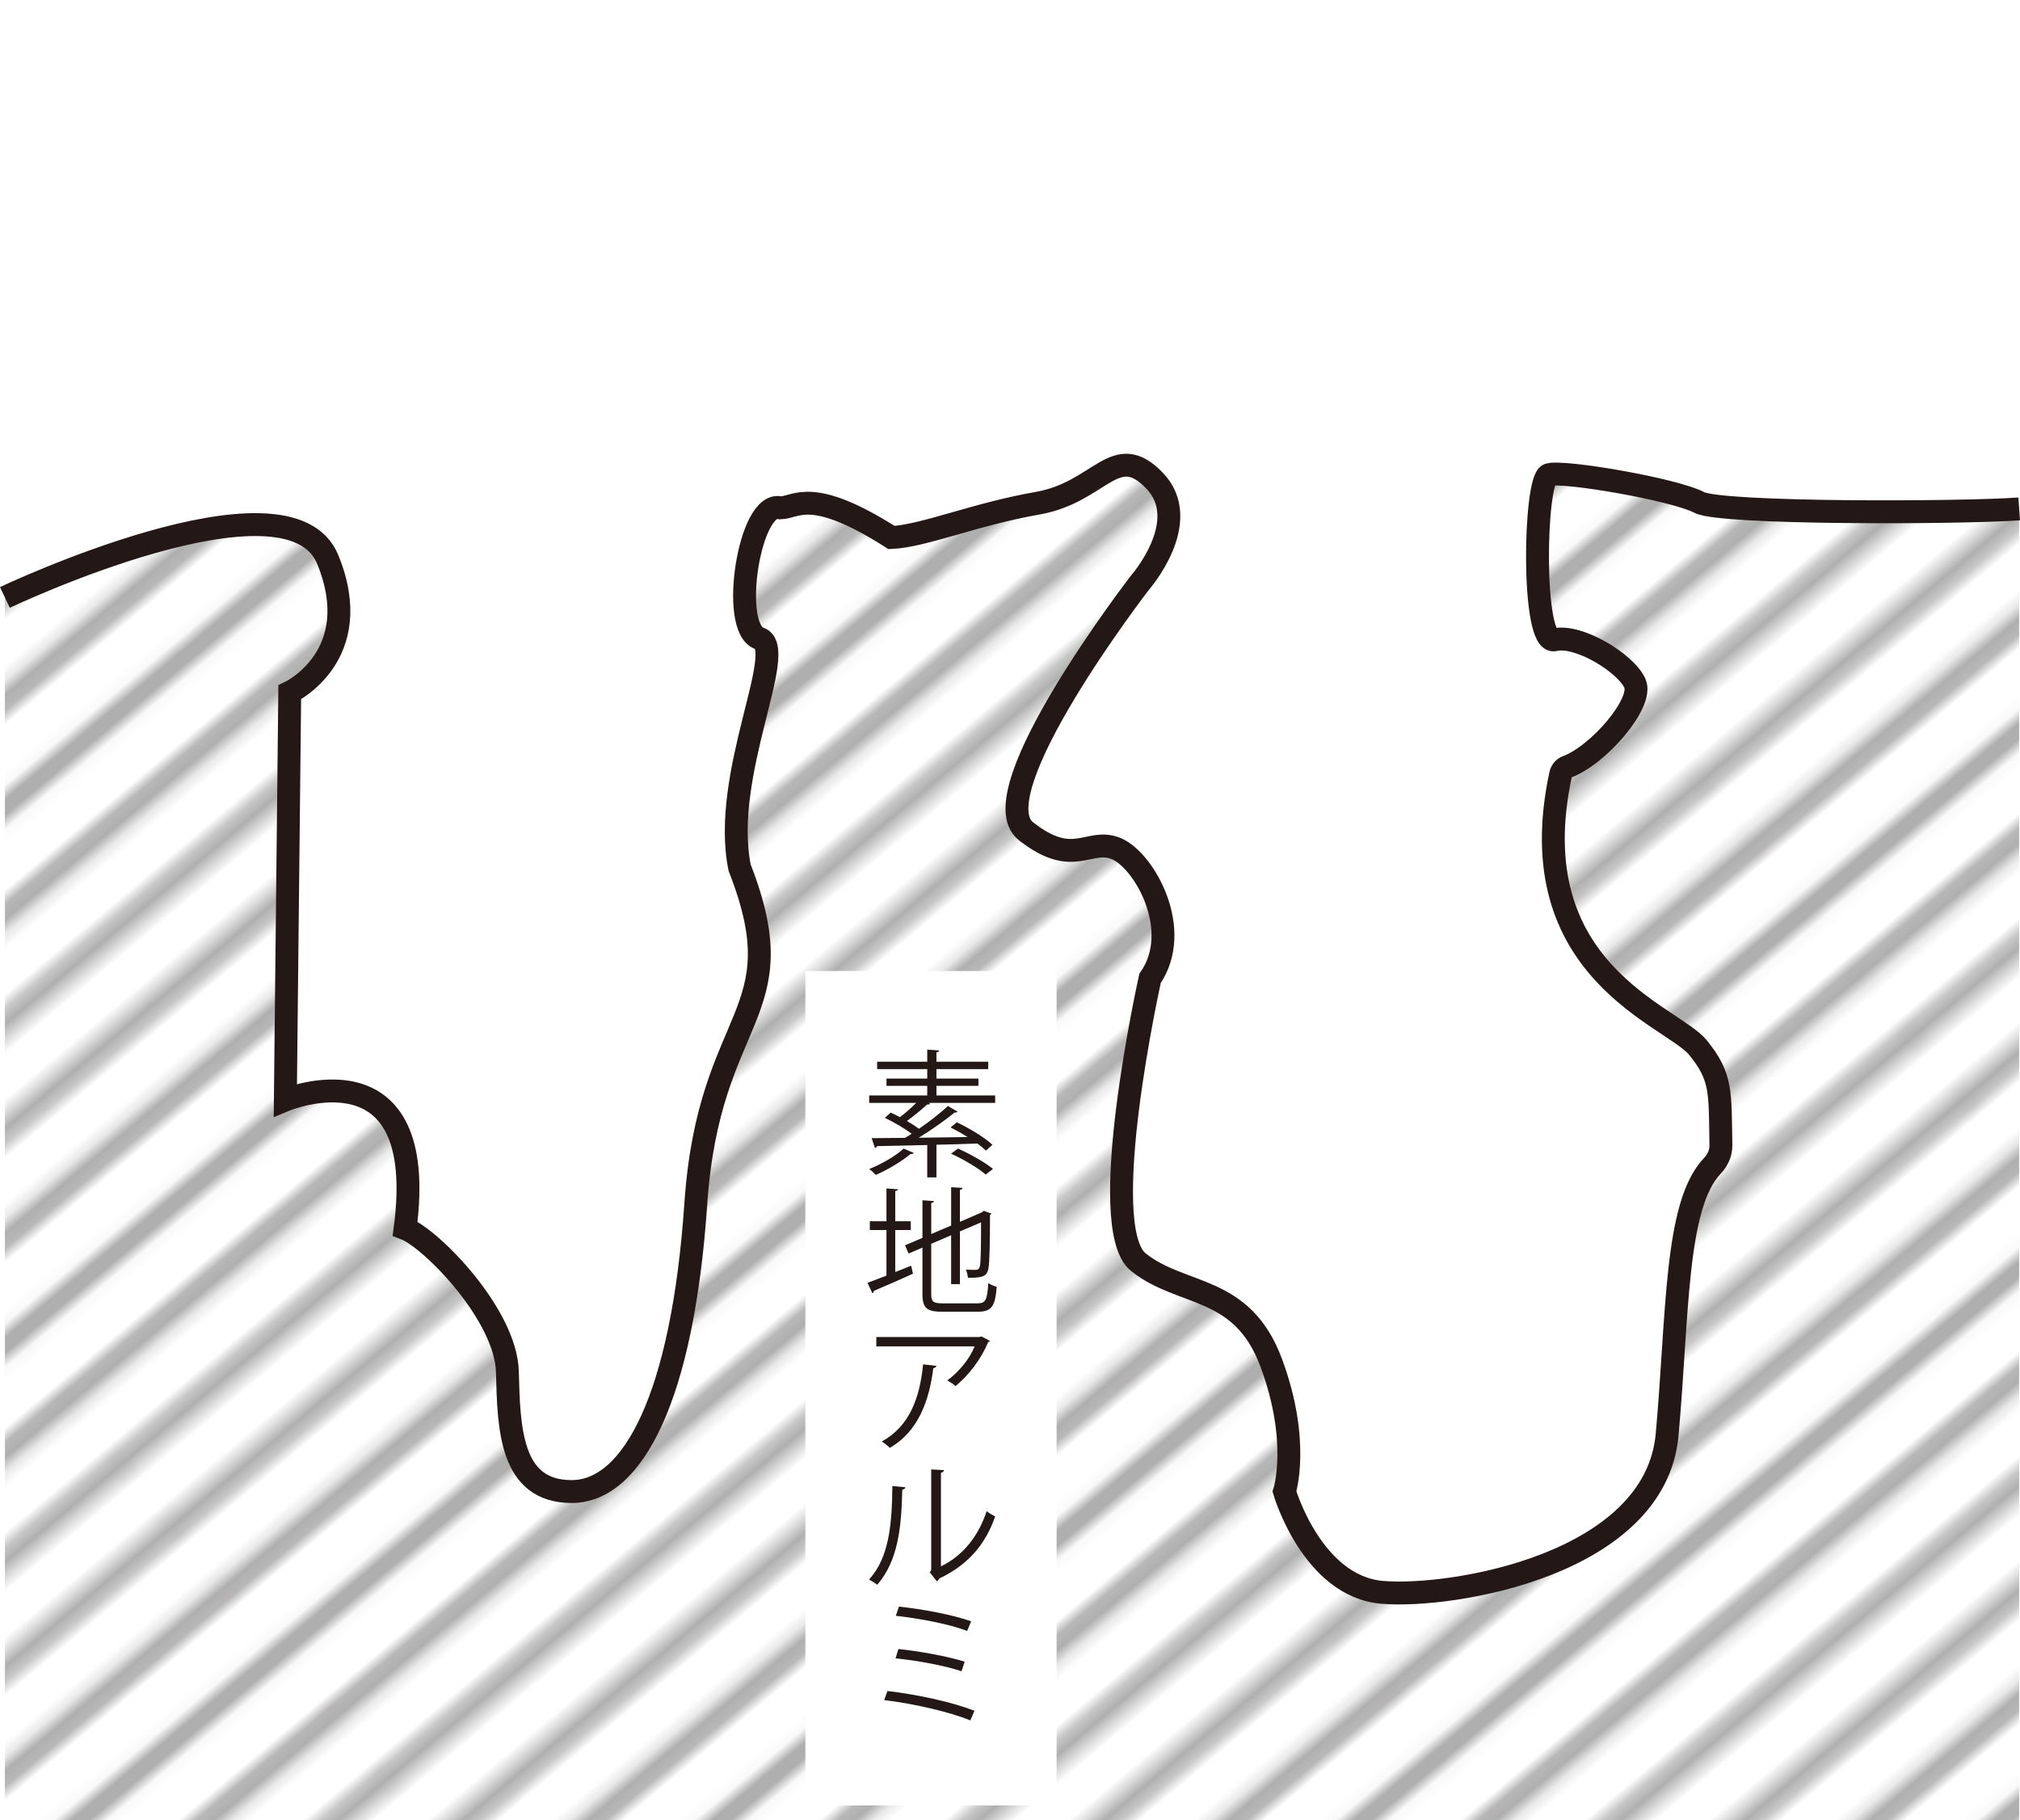
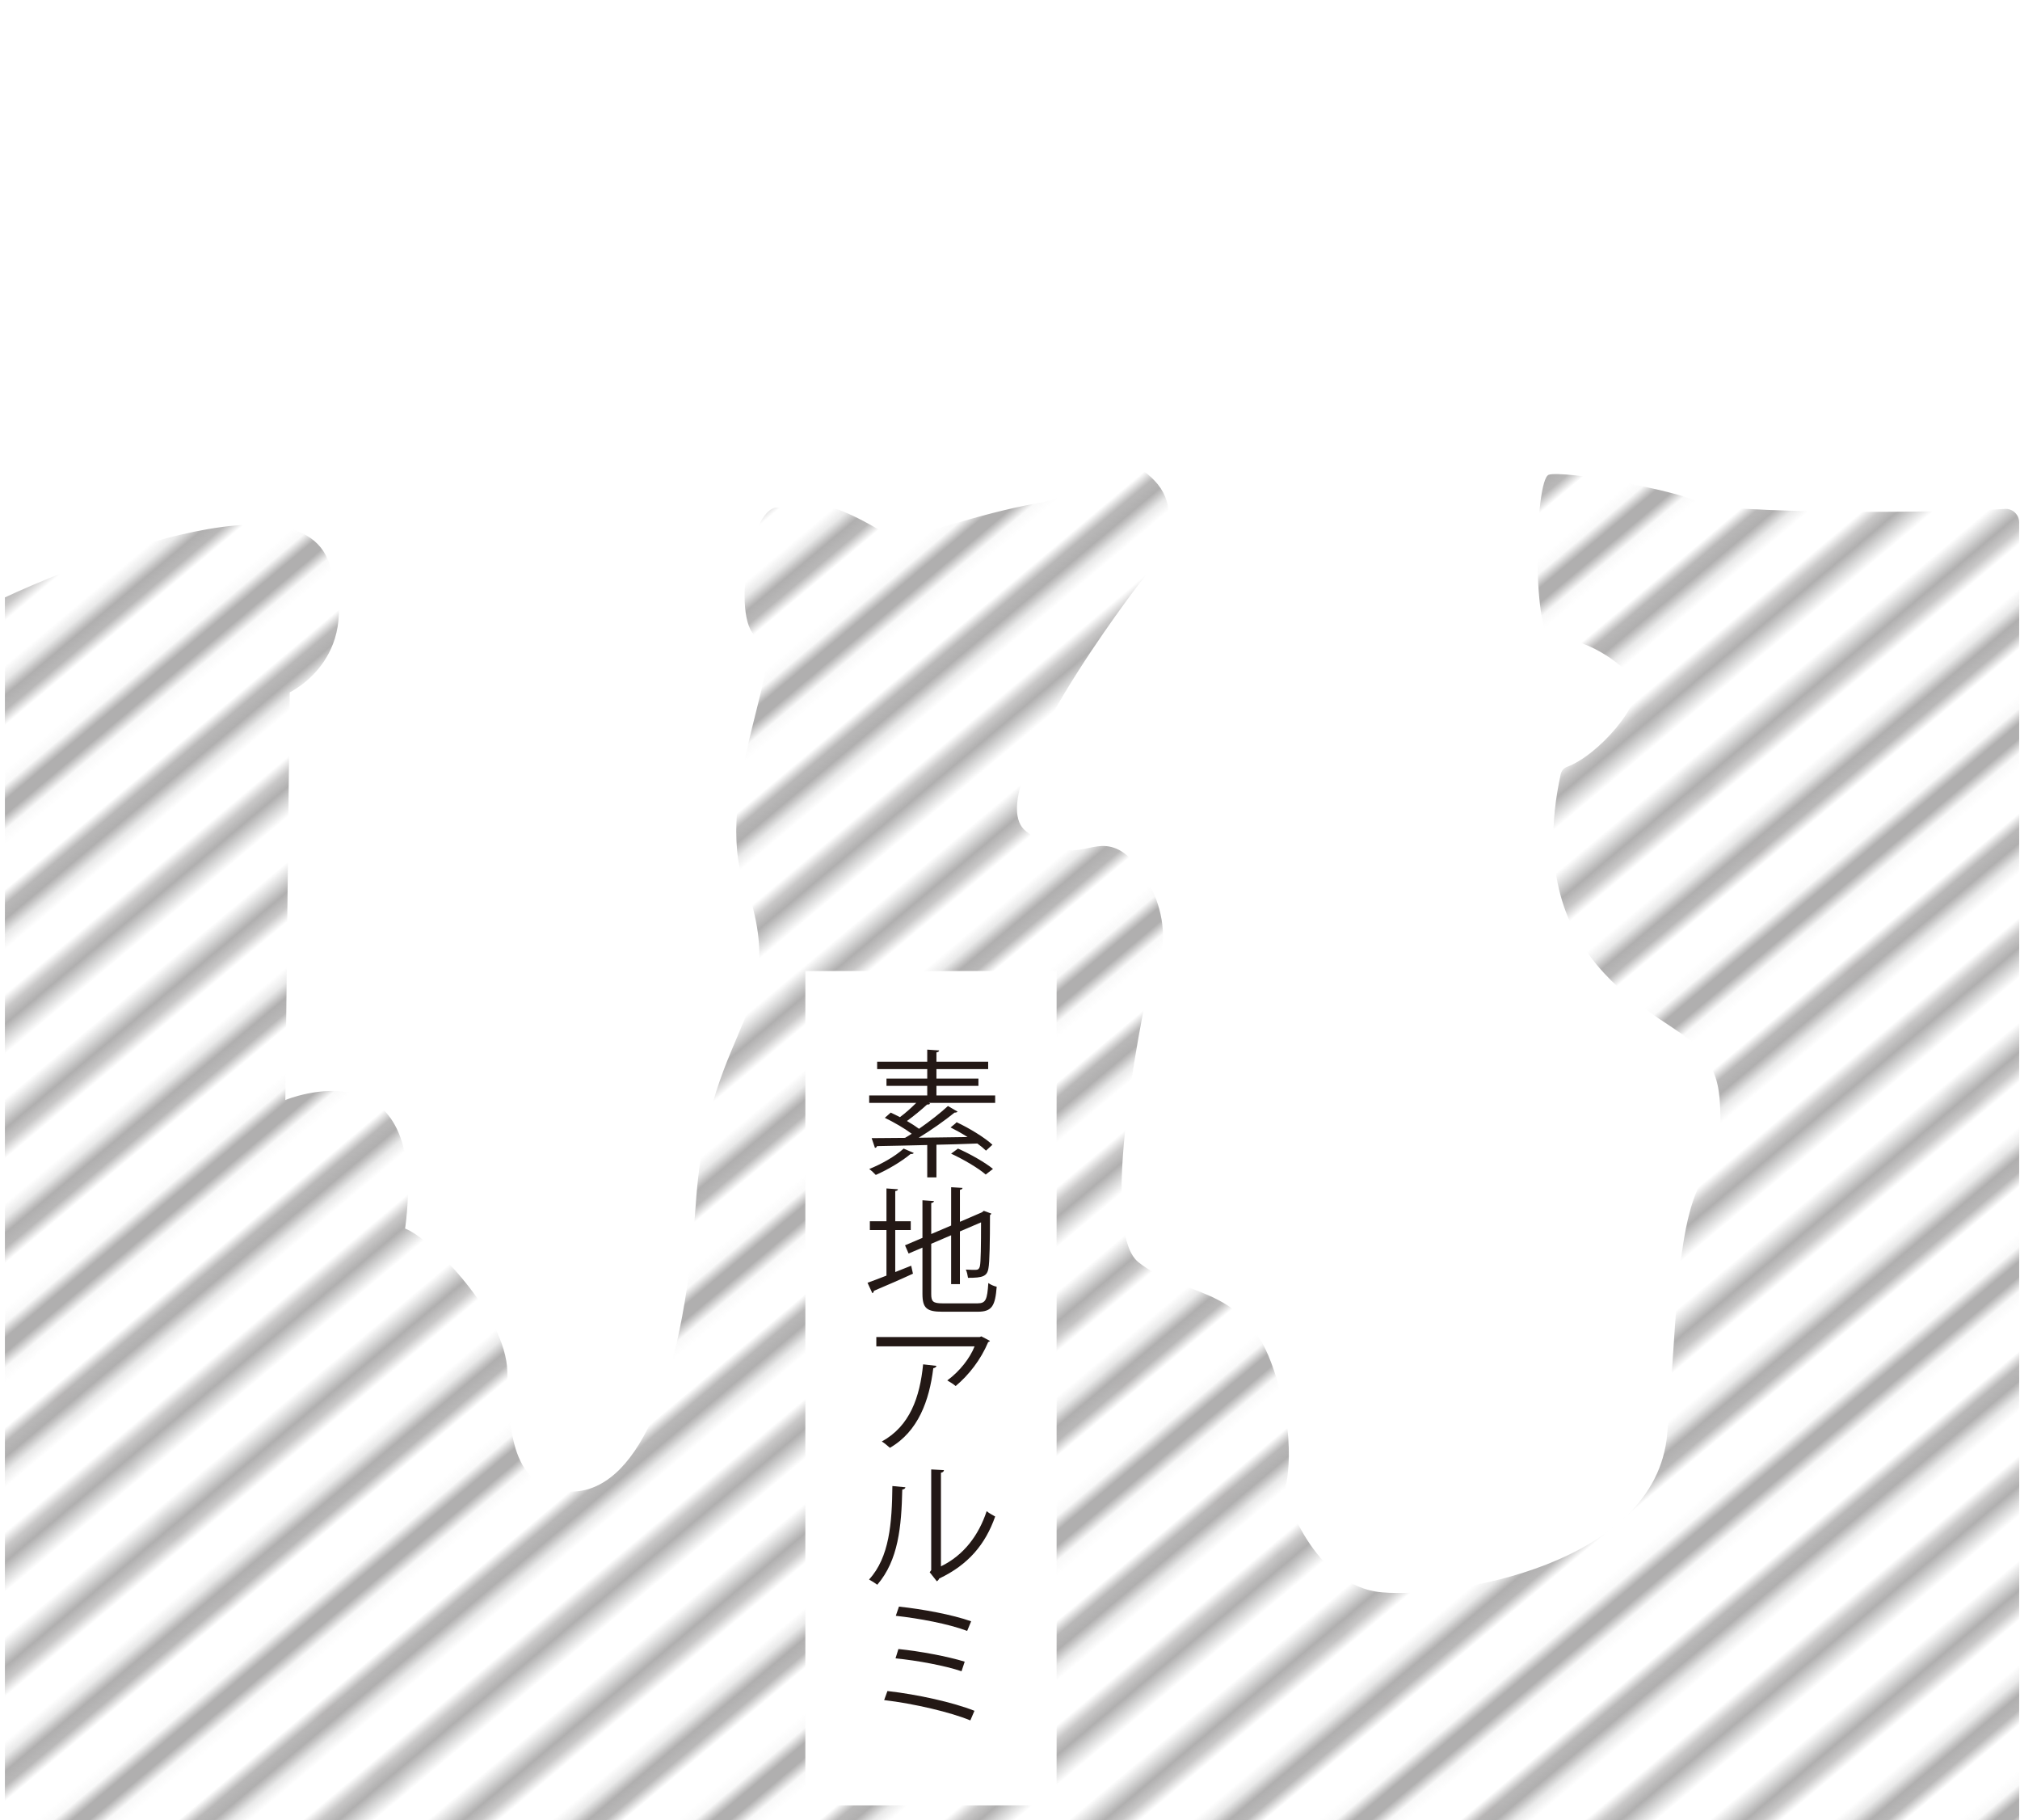
<svg xmlns="http://www.w3.org/2000/svg" id="uuid-75245e23-3237-4ed7-b077-3698c633caa3" data-name="レイヤー 1" viewBox="0 0 192.023 173">
  <defs>
    <pattern id="uuid-4d4ea3d5-0a6e-413b-ad3b-11d6eea82212" data-name="10 lpi 30% 5" x="0" y="0" width="72" height="72" patternTransform="translate(-20333.217 -9116.681) rotate(140) scale(1.088)" patternUnits="userSpaceOnUse" viewBox="0 0 72 72">
      <g>
        <rect width="72" height="72" style="fill: none;" />
        <g>
          <line x1="71.75" y1="68.399" x2="144.25" y2="68.399" style="fill: none; stroke: #b0afaf; stroke-width: 2.16px;" />
          <line x1="71.75" y1="54" x2="144.25" y2="54" style="fill: none; stroke: #b0afaf; stroke-width: 2.16px;" />
          <line x1="71.75" y1="39.6" x2="144.25" y2="39.6" style="fill: none; stroke: #b0afaf; stroke-width: 2.16px;" />
-           <line x1="71.75" y1="25.2" x2="144.25" y2="25.2" style="fill: none; stroke: #b0afaf; stroke-width: 2.16px;" />
          <line x1="71.75" y1="10.8" x2="144.25" y2="10.8" style="fill: none; stroke: #b0afaf; stroke-width: 2.16px;" />
          <line x1="71.75" y1="61.2" x2="144.25" y2="61.2" style="fill: none; stroke: #b0afaf; stroke-width: 2.16px;" />
          <line x1="71.75" y1="46.8" x2="144.25" y2="46.8" style="fill: none; stroke: #b0afaf; stroke-width: 2.16px;" />
          <line x1="71.75" y1="32.399" x2="144.25" y2="32.399" style="fill: none; stroke: #b0afaf; stroke-width: 2.16px;" />
          <line x1="71.75" y1="18" x2="144.25" y2="18" style="fill: none; stroke: #b0afaf; stroke-width: 2.16px;" />
          <line x1="71.75" y1="3.6" x2="144.25" y2="3.6" style="fill: none; stroke: #b0afaf; stroke-width: 2.16px;" />
        </g>
        <g>
          <line x1="-.25" y1="68.399" x2="72.25" y2="68.399" style="fill: none; stroke: #b0afaf; stroke-width: 2.16px;" />
          <line x1="-.25" y1="54" x2="72.25" y2="54" style="fill: none; stroke: #b0afaf; stroke-width: 2.16px;" />
          <line x1="-.25" y1="39.6" x2="72.25" y2="39.6" style="fill: none; stroke: #b0afaf; stroke-width: 2.16px;" />
          <line x1="-.25" y1="25.2" x2="72.25" y2="25.2" style="fill: none; stroke: #b0afaf; stroke-width: 2.16px;" />
          <line x1="-.25" y1="10.8" x2="72.25" y2="10.8" style="fill: none; stroke: #b0afaf; stroke-width: 2.16px;" />
          <line x1="-.25" y1="61.2" x2="72.25" y2="61.2" style="fill: none; stroke: #b0afaf; stroke-width: 2.16px;" />
          <line x1="-.25" y1="46.8" x2="72.25" y2="46.8" style="fill: none; stroke: #b0afaf; stroke-width: 2.16px;" />
          <line x1="-.25" y1="32.399" x2="72.25" y2="32.399" style="fill: none; stroke: #b0afaf; stroke-width: 2.16px;" />
          <line x1="-.25" y1="18" x2="72.25" y2="18" style="fill: none; stroke: #b0afaf; stroke-width: 2.16px;" />
          <line x1="-.25" y1="3.6" x2="72.25" y2="3.6" style="fill: none; stroke: #b0afaf; stroke-width: 2.16px;" />
        </g>
        <g>
          <line x1="-72.25" y1="68.399" x2=".25" y2="68.399" style="fill: none; stroke: #b0afaf; stroke-width: 2.16px;" />
          <line x1="-72.25" y1="54" x2=".25" y2="54" style="fill: none; stroke: #b0afaf; stroke-width: 2.16px;" />
-           <line x1="-72.25" y1="39.6" x2=".25" y2="39.6" style="fill: none; stroke: #b0afaf; stroke-width: 2.16px;" />
          <line x1="-72.25" y1="25.2" x2=".25" y2="25.2" style="fill: none; stroke: #b0afaf; stroke-width: 2.16px;" />
          <line x1="-72.25" y1="10.8" x2=".25" y2="10.8" style="fill: none; stroke: #b0afaf; stroke-width: 2.16px;" />
          <line x1="-72.25" y1="61.2" x2=".25" y2="61.2" style="fill: none; stroke: #b0afaf; stroke-width: 2.16px;" />
          <line x1="-72.25" y1="46.8" x2=".25" y2="46.8" style="fill: none; stroke: #b0afaf; stroke-width: 2.16px;" />
          <line x1="-72.25" y1="32.399" x2=".25" y2="32.399" style="fill: none; stroke: #b0afaf; stroke-width: 2.16px;" />
          <line x1="-72.25" y1="18" x2=".25" y2="18" style="fill: none; stroke: #b0afaf; stroke-width: 2.16px;" />
          <line x1="-72.25" y1="3.6" x2=".25" y2="3.6" style="fill: none; stroke: #b0afaf; stroke-width: 2.16px;" />
        </g>
      </g>
    </pattern>
  </defs>
  <path d="M191.945,49.653c0-.745-.627-1.339-1.371-1.286-5.663,.406-26.978,.478-29.038-.612-2.361-1.25-12.913-3.055-14.302-2.638s-1.666,16.246,.555,15.69,6.804,2.222,7.637,4.166c.791,1.845-3.486,6.819-6.476,7.913-.307,.112-.527,.397-.595,.716-4.016,18.673,10.568,22.922,13.042,25.946,2.317,2.832,2.104,4.271,2.193,9.296,.013,.74-.31,1.433-.821,1.969-3.544,3.716-3.254,14.022-4.289,25.53-1.111,12.358-20.411,15.552-27.076,14.996-6.665-.555-9.303-9.581-9.303-9.581,0,0,1.527-4.721-1.25-12.219-2.777-7.498-8.47-6.248-12.636-9.581s1.111-26.973,1.111-26.973c3.194-4.617-.555-11.212-3.194-12.323s-4.027,1.944-8.609-1.666c-4.582-3.61,10.831-23.605,10.831-23.605,0,0,5.138-5.832,1.389-9.72-3.749-3.888-5.138,1.111-11.108,2.155s-10.831,3.121-13.885,3.26c-7.637-4.86-9.025-2.858-10.553-2.818-2.956-.833-4.86,11.427-2.018,12.399s-3.675,12.913-1.869,21.8c5.554,14.163-2.916,13.608-4.166,31.936-1.25,18.329-5.971,27.354-11.803,27.354s-5.971-5.971-6.11-11.386-7.22-12.636-9.72-13.608c2.361-17.912-11.386-12.219-11.386-12.219l.417-38.74s7.359-3.471,3.61-12.636S.466,56.78,.466,56.78" style="fill: none;" />
  <path d="M191.945,49.653c0-.745-.627-1.339-1.371-1.286-5.663,.406-26.978,.478-29.038-.612-2.361-1.25-12.913-3.055-14.302-2.638s-1.666,16.246,.555,15.69,6.804,2.222,7.637,4.166c.791,1.845-3.486,6.819-6.476,7.913-.307,.112-.527,.397-.595,.716-4.016,18.673,10.568,22.922,13.042,25.946,2.317,2.832,2.104,4.271,2.193,9.296,.013,.74-.31,1.433-.821,1.969-3.544,3.716-3.254,14.022-4.289,25.53-1.111,12.358-20.411,15.552-27.076,14.996-6.665-.555-9.303-9.581-9.303-9.581,0,0,1.527-4.721-1.25-12.219-2.777-7.498-8.47-6.248-12.636-9.581s1.111-26.973,1.111-26.973c3.194-4.617-.555-11.212-3.194-12.323s-4.027,1.944-8.609-1.666c-4.582-3.61,10.831-23.605,10.831-23.605,0,0,5.138-5.832,1.389-9.72-3.749-3.888-5.138,1.111-11.108,2.155s-10.831,3.121-13.885,3.26c-7.637-4.86-9.025-2.858-10.553-2.818-2.956-.833-4.86,11.427-2.018,12.399s-3.675,12.913-1.869,21.8c5.554,14.163-2.916,13.608-4.166,31.936-1.25,18.329-5.971,27.354-11.803,27.354s-5.971-5.971-6.11-11.386-7.22-12.636-9.72-13.608c2.361-17.912-11.386-12.219-11.386-12.219l.417-38.74s7.359-3.471,3.61-12.636S.466,56.78,.466,56.78v116.22H191.945V49.653Z" style="fill: url(#uuid-4d4ea3d5-0a6e-413b-ad3b-11d6eea82212);" />
-   <path d="M191.945,48.367c-5.663,.406-28.349,.478-30.409-.612-2.361-1.25-12.913-3.055-14.302-2.638s-1.666,16.246,.555,15.69,6.804,2.222,7.637,4.166c.791,1.845-3.486,6.819-6.476,7.913-.307,.112-.527,.397-.595,.716-4.016,18.673,10.568,22.922,13.042,25.946,2.317,2.832,2.104,4.271,2.193,9.296,.013,.74-.31,1.433-.821,1.969-3.544,3.716-3.254,14.022-4.289,25.53-1.111,12.358-20.411,15.552-27.076,14.996-6.665-.555-9.303-9.581-9.303-9.581,0,0,1.527-4.721-1.25-12.219-2.777-7.498-8.47-6.248-12.636-9.581s1.111-26.973,1.111-26.973c3.194-4.617-.555-11.212-3.194-12.323s-4.027,1.944-8.609-1.666c-4.582-3.61,10.831-23.605,10.831-23.605,0,0,5.138-5.832,1.389-9.72-3.749-3.888-5.138,1.111-11.108,2.155s-10.831,3.121-13.885,3.26c-7.637-4.86-9.025-2.858-10.553-2.818-2.956-.833-4.86,11.427-2.018,12.399s-3.675,12.913-1.869,21.8c5.554,14.163-2.916,13.608-4.166,31.936-1.25,18.329-5.971,27.354-11.803,27.354s-5.971-5.971-6.11-11.386-7.22-12.636-9.72-13.608c2.361-17.912-11.386-12.219-11.386-12.219l.417-38.74s7.359-3.471,3.61-12.636S.466,56.78,.466,56.78" style="fill: none; stroke: #231815; stroke-miterlimit: 10; stroke-width: 2.175px;" />
  <g>
    <rect x="76.558" y="92.287" width="23.883" height="79.301" style="fill: #fff;" />
    <g>
      <path d="M89.018,104.113h5.584v.704h-6.314l.13,.065c-.052,.078-.144,.104-.287,.092-.496,.456-1.265,1.096-1.917,1.565,.431,.248,.835,.509,1.148,.743,1.018-.704,2.048-1.513,2.753-2.165l.913,.534c-.052,.065-.157,.092-.287,.092-.9,.73-2.205,1.657-3.405,2.388,1.461-.014,3.066-.039,4.645-.065-.535-.339-1.096-.652-1.618-.913,.457-.365,.522-.431,.574-.496,1.2,.562,2.662,1.448,3.405,2.14l-.613,.561c-.209-.208-.496-.443-.822-.678-1.292,.052-2.609,.091-3.888,.117v3.105h-.874v-3.079c-1.839,.052-3.522,.078-4.775,.104-.026,.104-.104,.156-.196,.169l-.313-.926c.848,0,1.944-.014,3.17-.026,.208-.117,.417-.248,.639-.392-.678-.509-1.696-1.096-2.557-1.513l.561-.496c.274,.131,.574,.273,.874,.431,.522-.379,1.096-.9,1.553-1.357h-4.475v-.704h5.519v-.913h-3.875v-.691h3.875v-.9h-4.762v-.704h4.762v-1.148l1.135,.078c-.013,.092-.091,.156-.261,.183v.888h4.918v.704h-4.918v.9h3.992v.691h-3.992v.913Zm-2.152,5.467c-.052,.078-.157,.117-.3,.091-.874,.73-2.179,1.5-3.313,1.996-.144-.156-.444-.443-.626-.561,1.135-.457,2.453-1.188,3.275-1.944l.965,.418Zm6.836,2.048c-.704-.613-2.126-1.448-3.288-1.983l.652-.482c1.135,.496,2.583,1.317,3.327,1.931l-.692,.535Z" style="fill: #231815;" />
      <path d="M85.105,120.896l1.513-.601,.169,.757c-1.356,.626-2.805,1.239-3.718,1.631,0,.104-.052,.183-.144,.222l-.457-.991c.496-.17,1.122-.418,1.8-.679v-4.331h-1.579v-.835h1.579v-3.118l1.096,.078c-.013,.092-.091,.144-.261,.17v2.87h1.474v.835h-1.474v3.992Zm3.418,2.087c0,.718,.169,.888,1.083,.888h3.327c.783,0,.913-.365,1.018-1.931,.209,.156,.548,.3,.796,.352-.144,1.801-.431,2.375-1.8,2.375h-3.366c-1.474,0-1.892-.326-1.892-1.696v-4.396l-1.318,.561-.339-.782,1.657-.705v-3.574l1.096,.078c-.013,.091-.091,.156-.261,.183v2.948l1.892-.809v-3.64l1.083,.064c-.013,.092-.078,.157-.248,.184v3.039l2.087-.9,.183-.143,.718,.261c-.013,.052-.065,.104-.13,.144,0,2.479-.039,4.54-.144,5.035-.118,.796-.561,.927-1.944,.927-.039-.248-.104-.574-.209-.783,.326,.026,.783,.026,.926,.026,.209,0,.353-.065,.417-.378,.079-.326,.104-1.944,.104-4.136l-2.009,.86v5.01h-.835v-4.645l-1.892,.81v4.774Z" style="fill: #231815;" />
      <path d="M94.107,127.438c-.026,.053-.104,.092-.17,.118-.704,1.67-1.826,3.118-3.092,4.175-.196-.17-.561-.404-.796-.535,1.2-.874,2.166-2.14,2.596-3.235h-9.341v-.888h9.836l.144-.064,.822,.43Zm-5.088,2.375c-.013,.104-.13,.195-.3,.222-.378,3.079-1.435,6.015-4.123,7.566-.183-.156-.522-.456-.77-.6,2.662-1.461,3.614-4.188,3.927-7.332l1.265,.144Z" style="fill: #231815;" />
      <path d="M86.07,141.351c-.013,.117-.13,.196-.3,.222-.078,3.51-.365,6.706-2.374,9.041-.209-.156-.522-.352-.783-.495,1.944-2.114,2.179-5.375,2.218-8.885l1.239,.117Zm3.379,7.515c2.179-1.057,3.588-2.961,4.344-5.244,.196,.169,.587,.391,.809,.509-.926,2.635-2.544,4.579-5.323,5.896-.039,.104-.13,.209-.222,.261l-.679-.86,.144-.196v-9.576l1.213,.065c-.013,.117-.104,.222-.287,.248v8.897Z" style="fill: #231815;" />
      <path d="M84.361,160.717c2.87,.326,6.223,1.07,8.271,1.879l-.391,.913c-1.853-.77-5.323-1.592-8.193-1.931l.313-.861Zm1.043-3.992c2.075,.209,4.684,.705,6.301,1.2l-.3,.913c-1.526-.521-4.162-1.018-6.275-1.226l.274-.888Zm.052-4.031c2.218,.235,5.062,.757,6.862,1.396l-.378,.913c-1.8-.679-4.566-1.188-6.784-1.436l.3-.874Z" style="fill: #231815;" />
    </g>
  </g>
  <rect x="152.769" width="33" height="7" style="fill: none;" />
</svg>